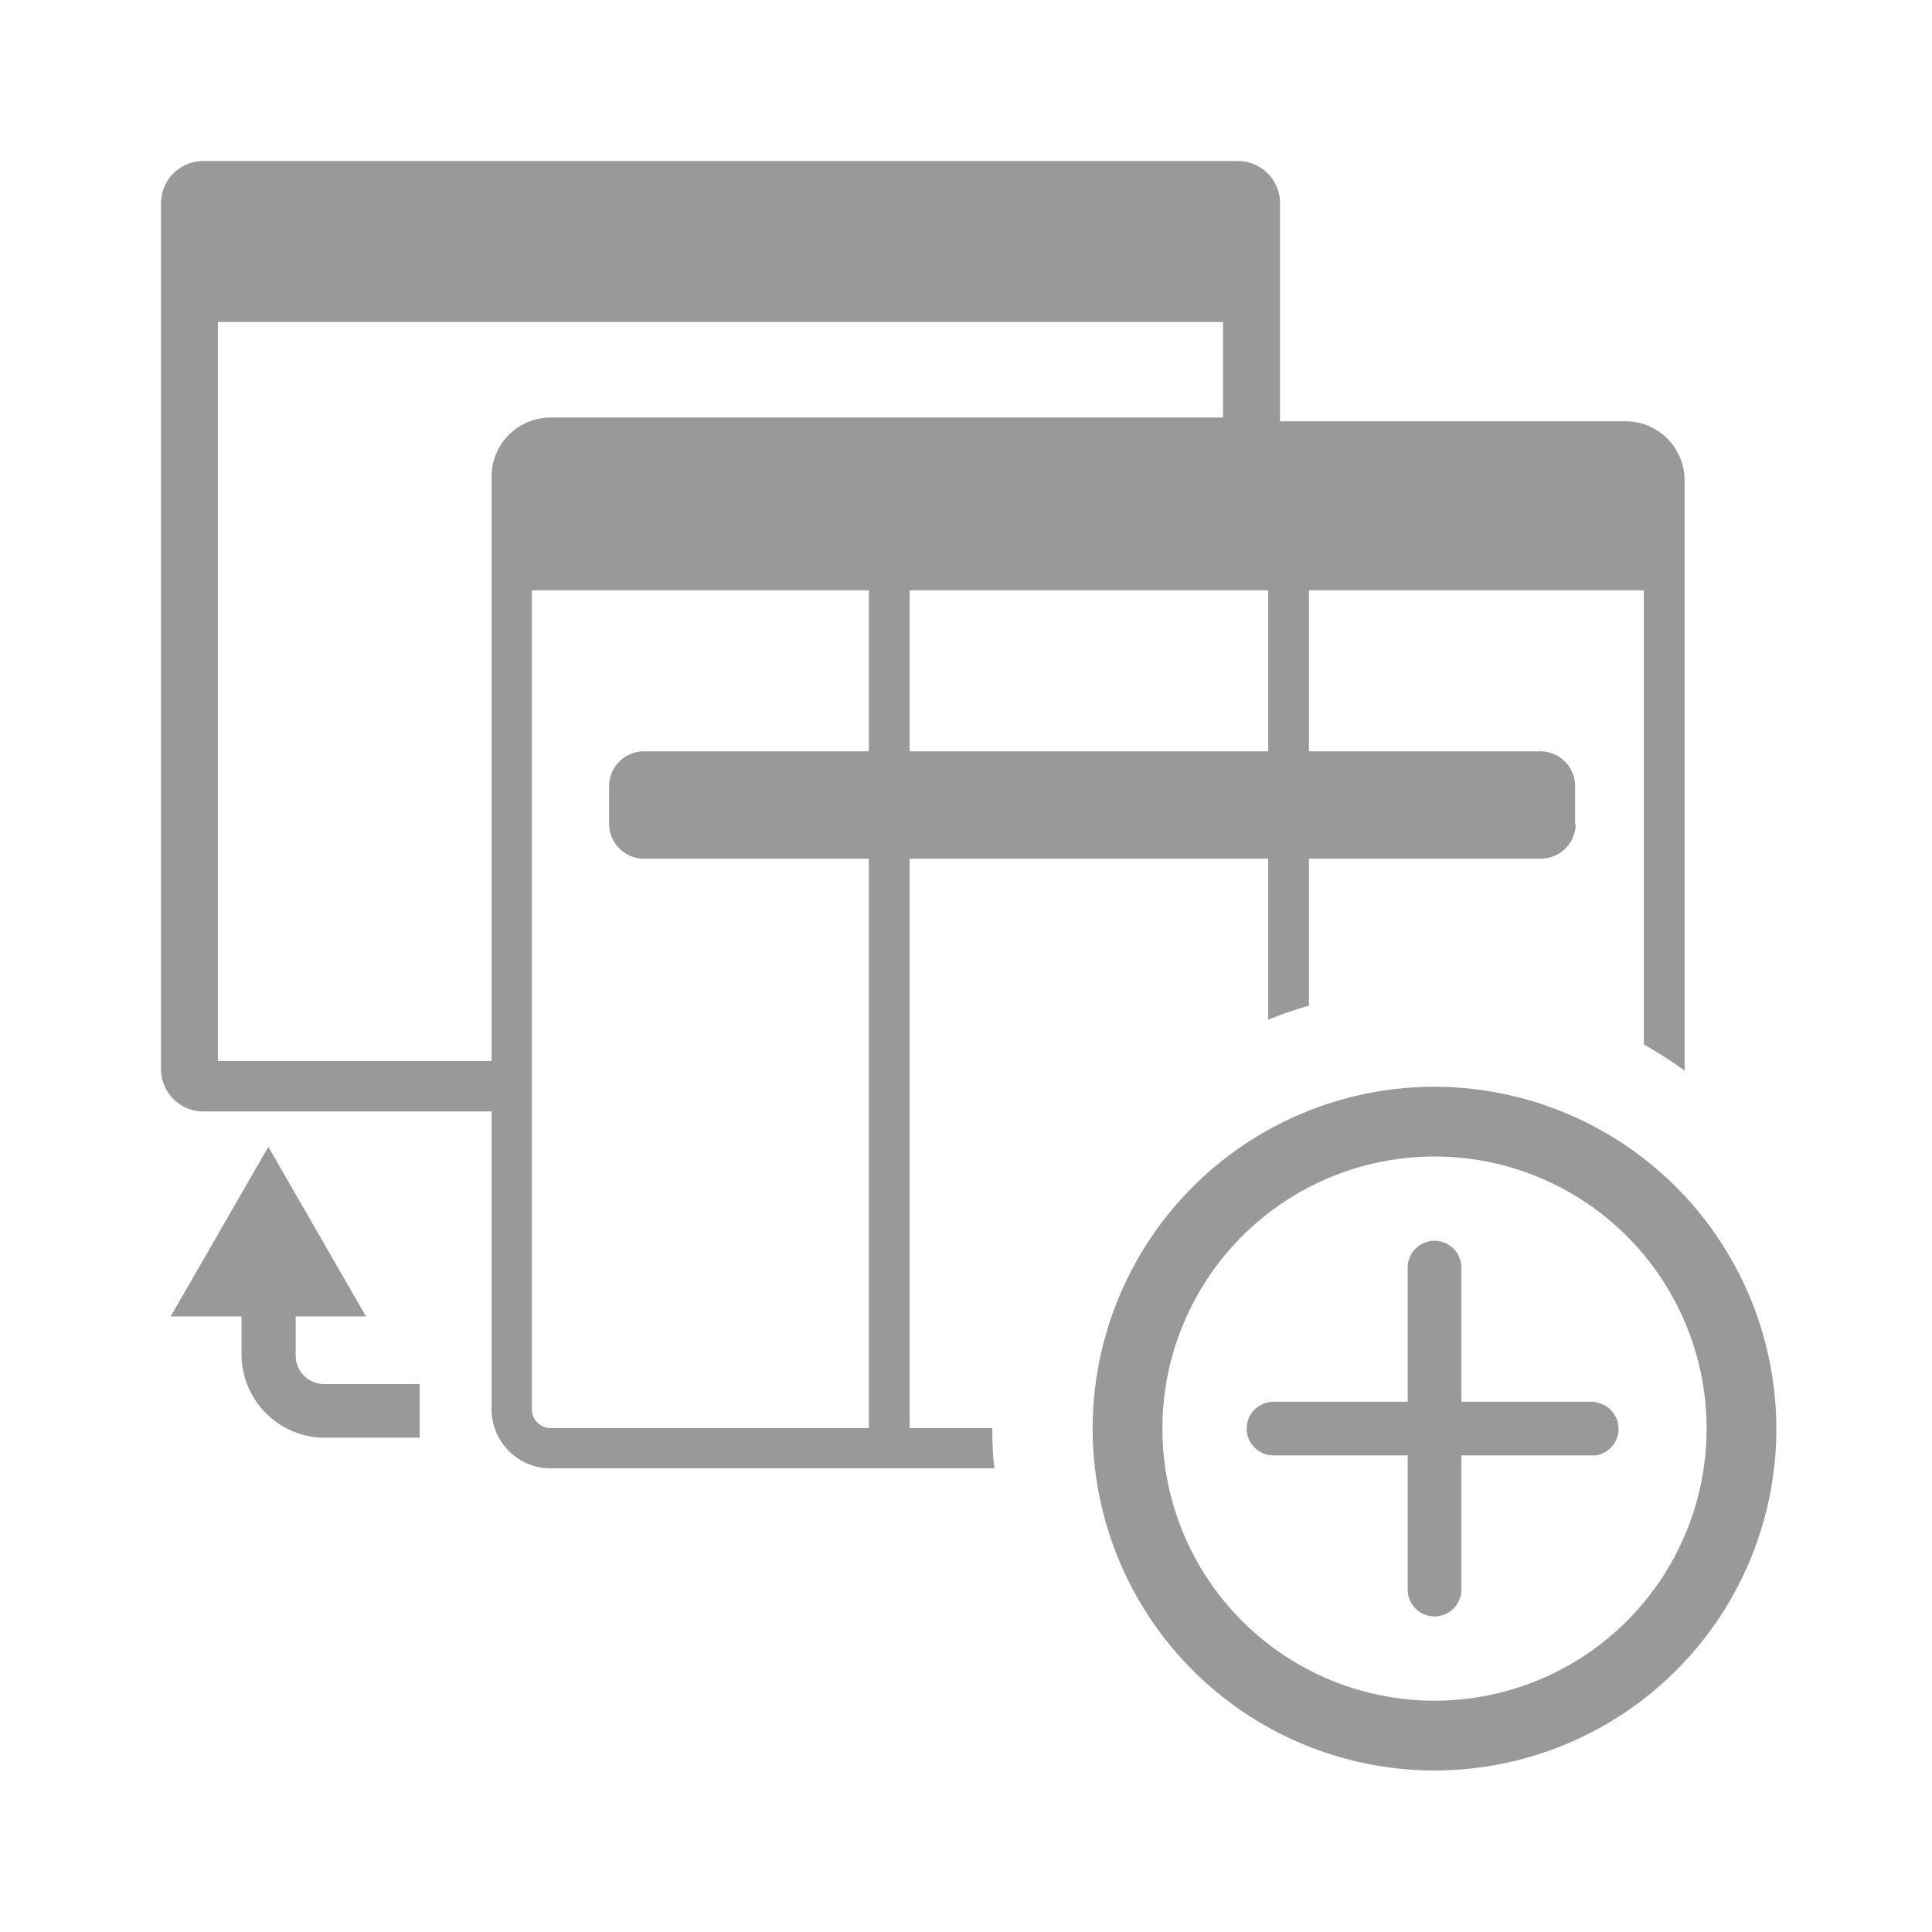
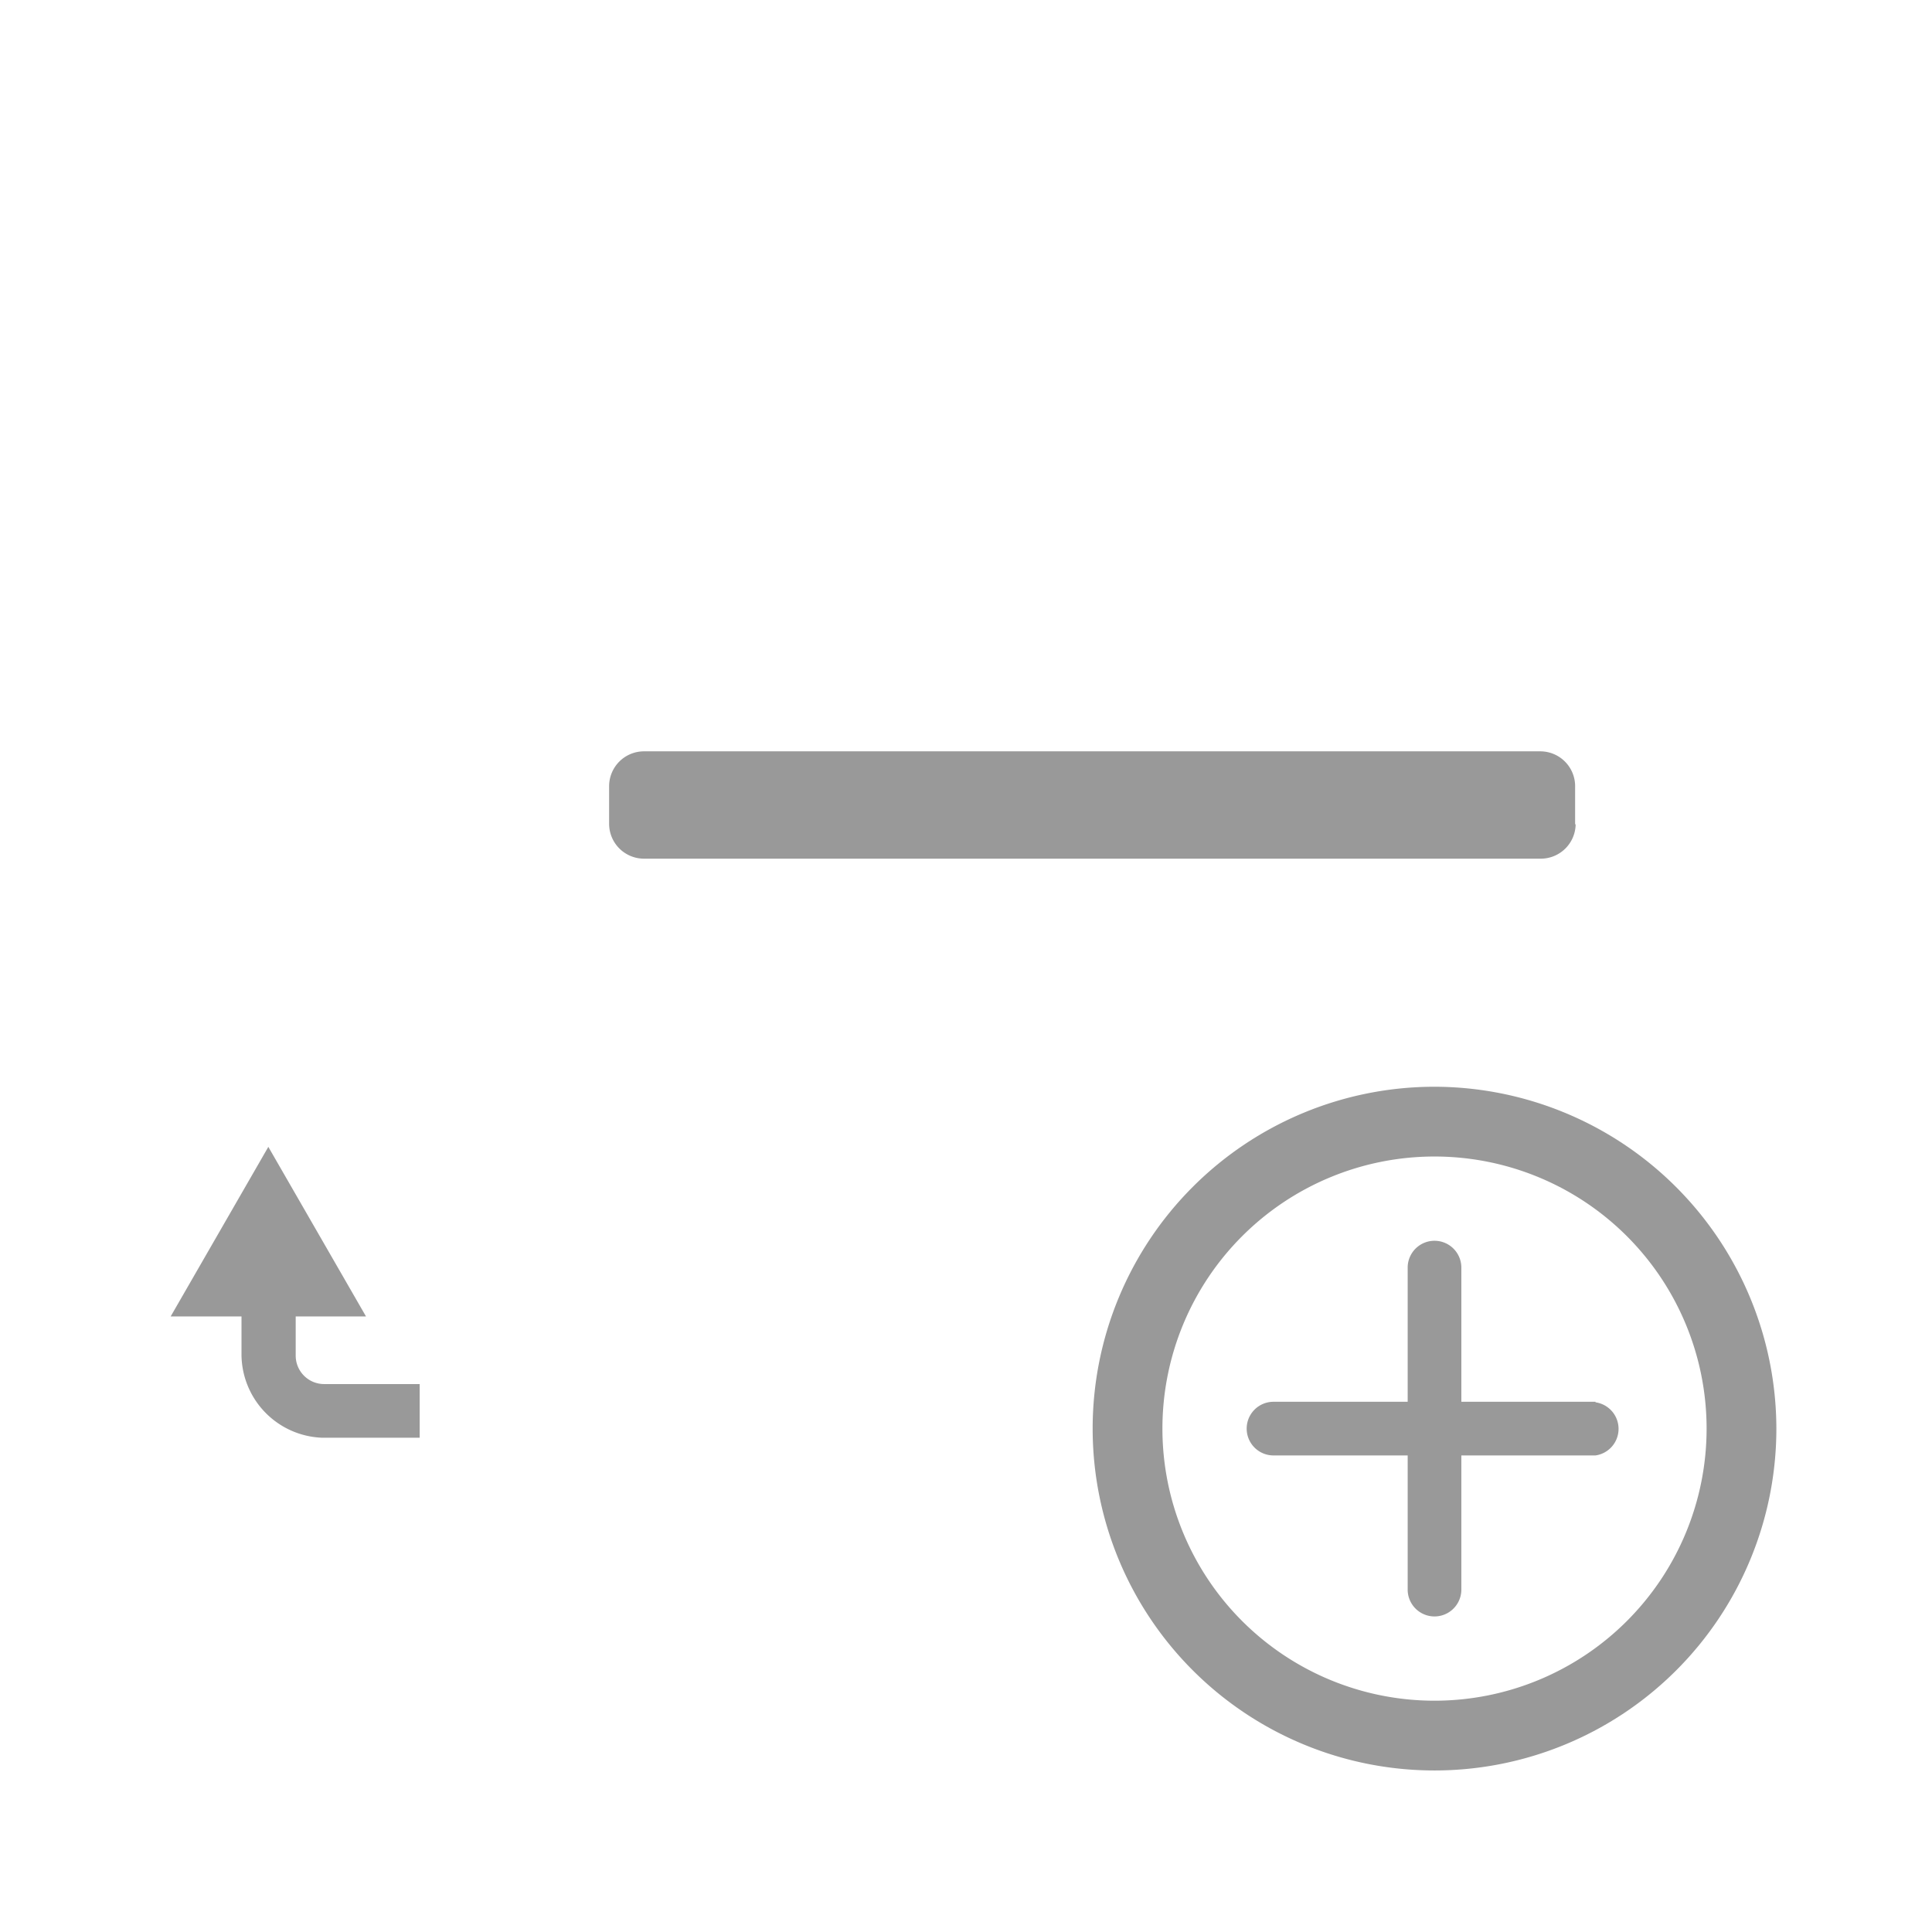
<svg xmlns="http://www.w3.org/2000/svg" viewBox="0 0 36 36">
  <defs>
    <style>.cls-1{fill:#999}.cls-2{fill:#999}</style>
  </defs>
-   <path id="icon-colour-charcoal" class="cls-1" d="M18.49 26.61h-1.54V11h6.68v8q.37-.15.76-.26V11h6.24v8.46a8.12 8.12 0 0 1 .76.49v-11a1.1 1.1 0 0 0-1.1-1.1h-6.44v-4a.79.79 0 0 0-.8-.85H3.79a.79.79 0 0 0-.79.77v16.16a.79.79 0 0 0 .79.78h5.37v5.55a1.1 1.1 0 0 0 1.1 1.1h8.27c-.03-.24-.04-.49-.04-.75zM9.16 8.88v10.89h-5.1V6h18.73v1.78H10.26a1.1 1.1 0 0 0-1.1 1.1zm7 17.73h-5.9a.35.35 0 0 1-.35-.35V11h6.28v15.61z" />
  <path id="icon-colour-green" class="cls-2" d="M5 21.37l1.82 3.16H5.51v.72a.53.53 0 0 0 .54.54h1.77v1H6a1.56 1.56 0 0 1-1.5-1.54v-.72H3.18zm24.35-6v-.7a.65.65 0 0 0-.64-.67H12a.65.65 0 0 0-.65.65v.7A.65.65 0 0 0 12 16h16.7a.65.65 0 0 0 .66-.65zm3.75 11.25a6.37 6.37 0 1 1-6.37-6.37 6.38 6.38 0 0 1 6.37 6.37zm-1.3 0a5.07 5.07 0 1 0-5.07 5.07 5.07 5.07 0 0 0 5.07-5.07zm-2.07-.5h-2.5v-2.5a.5.5 0 0 0-1 0v2.5h-2.5a.5.5 0 0 0 0 1h2.5v2.5a.5.5 0 0 0 1 0v-2.5h2.5a.5.5 0 0 0 0-.99z" />
</svg>